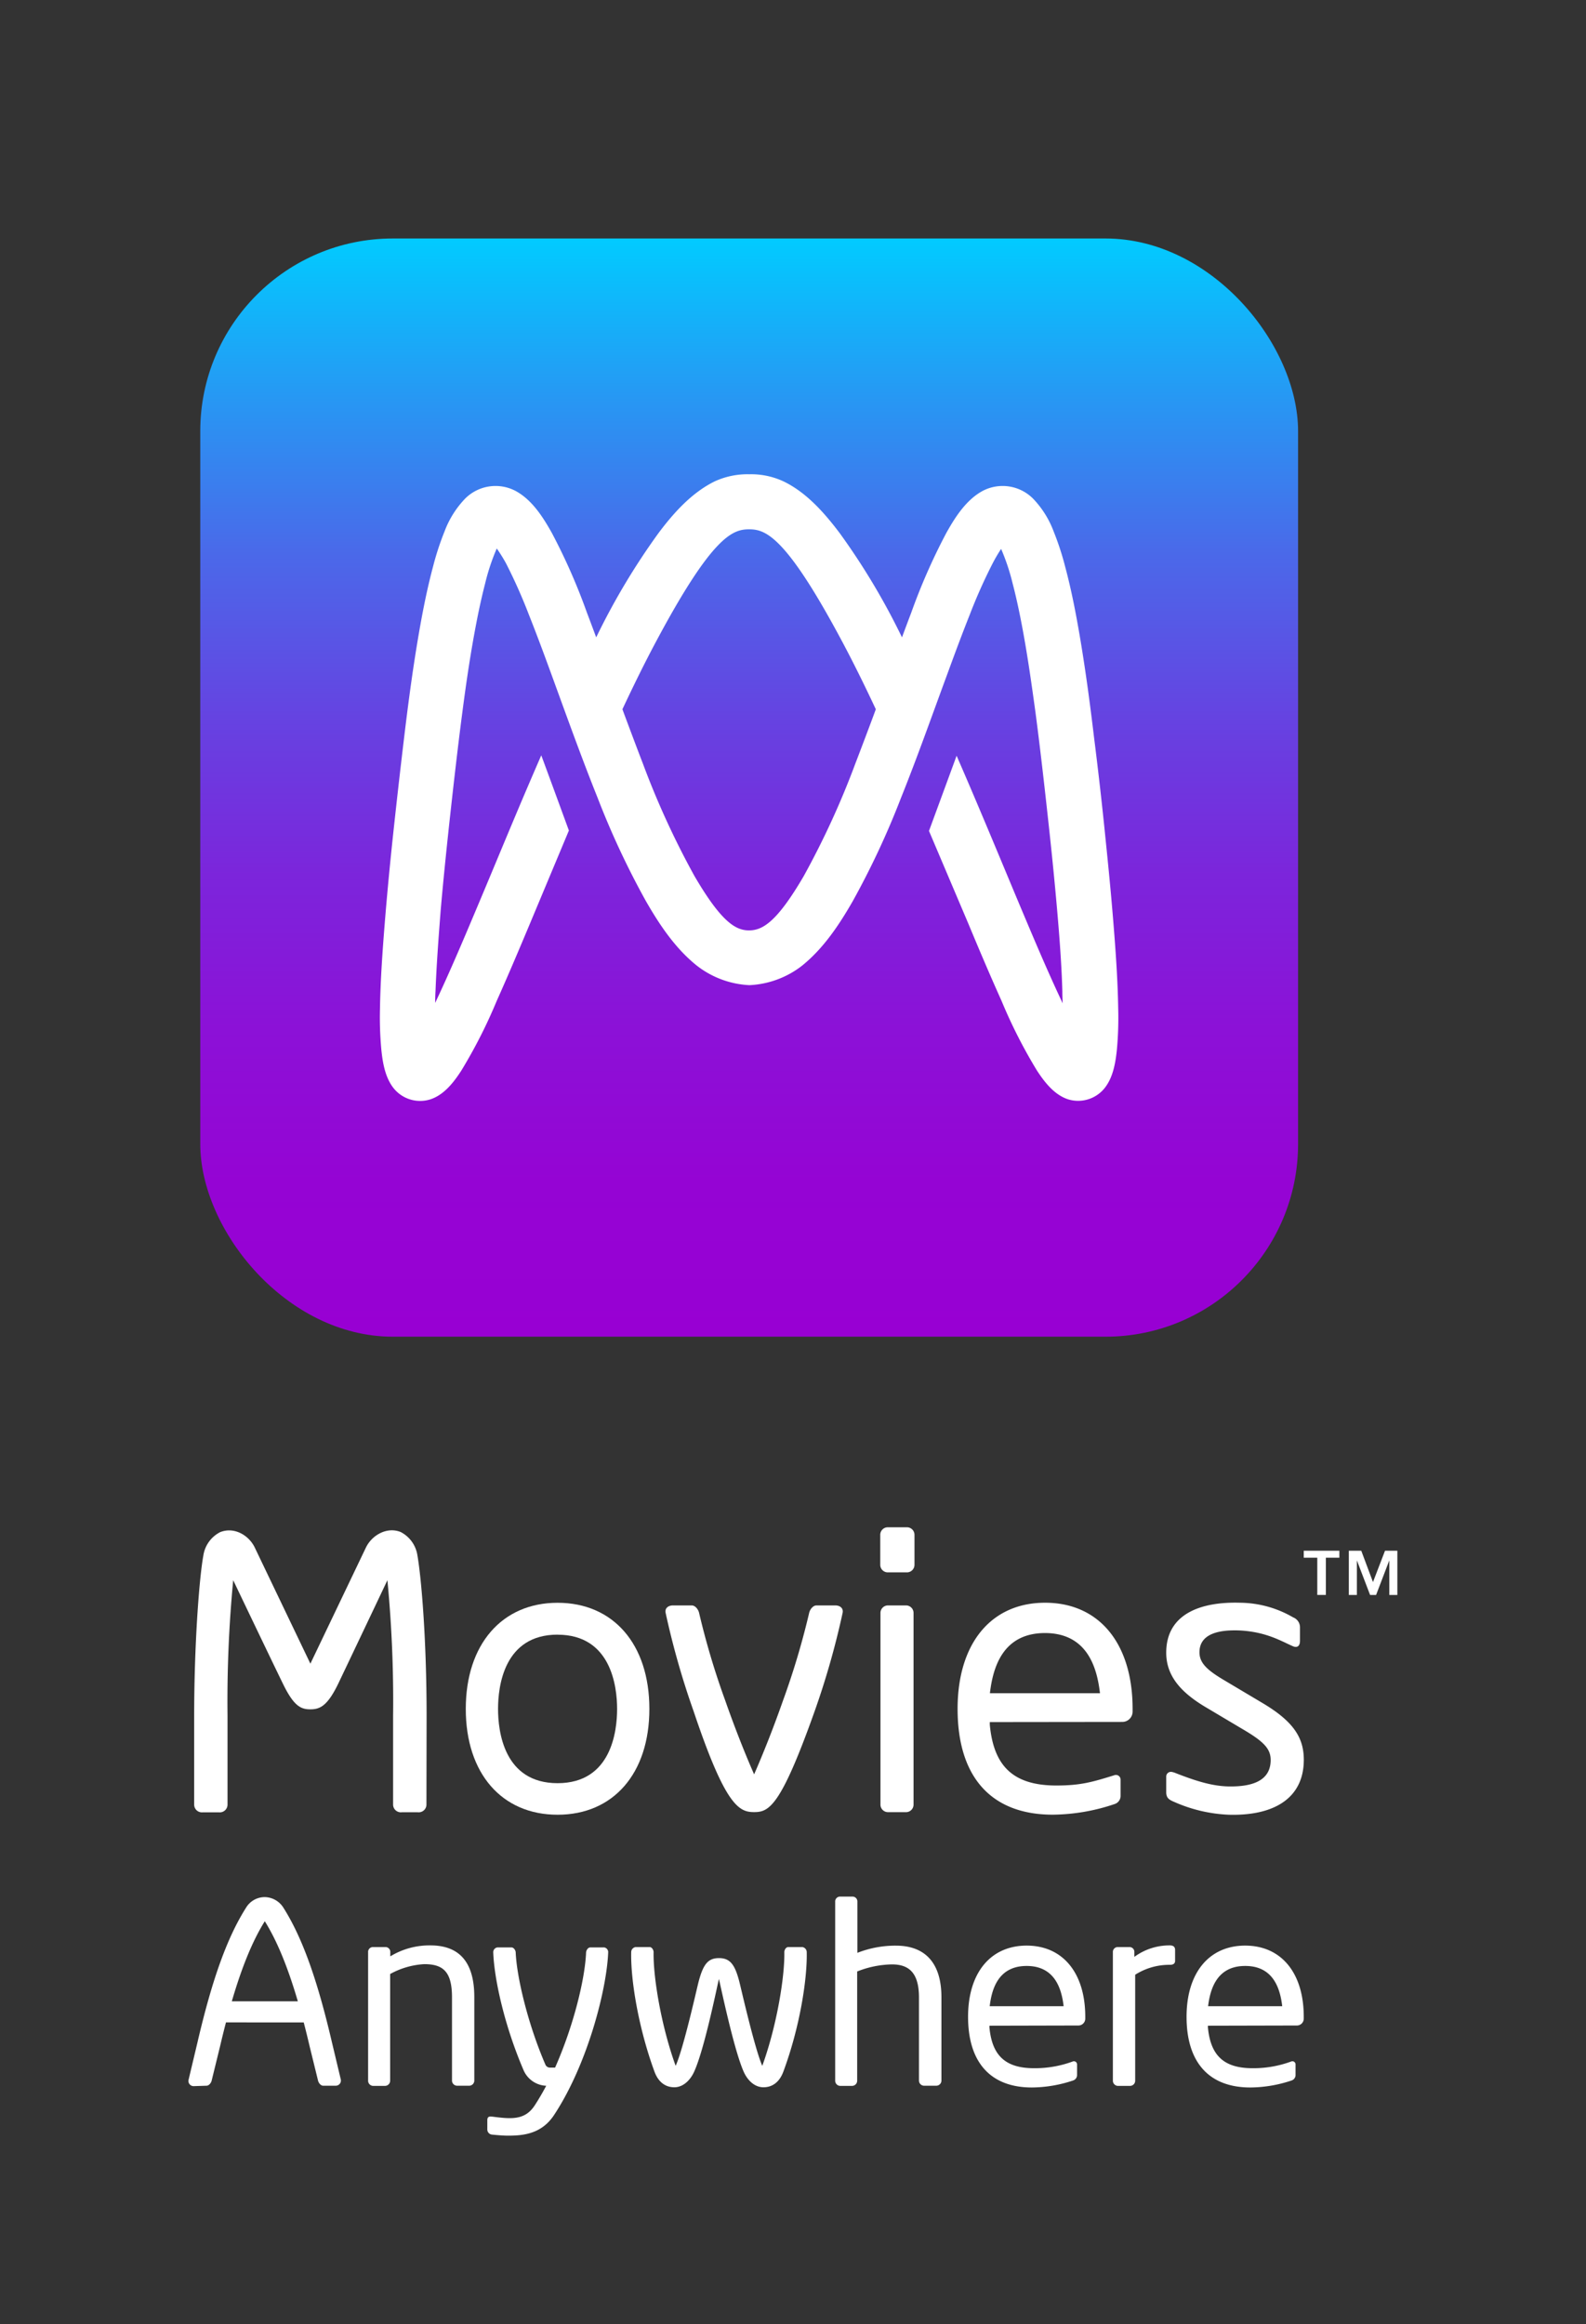
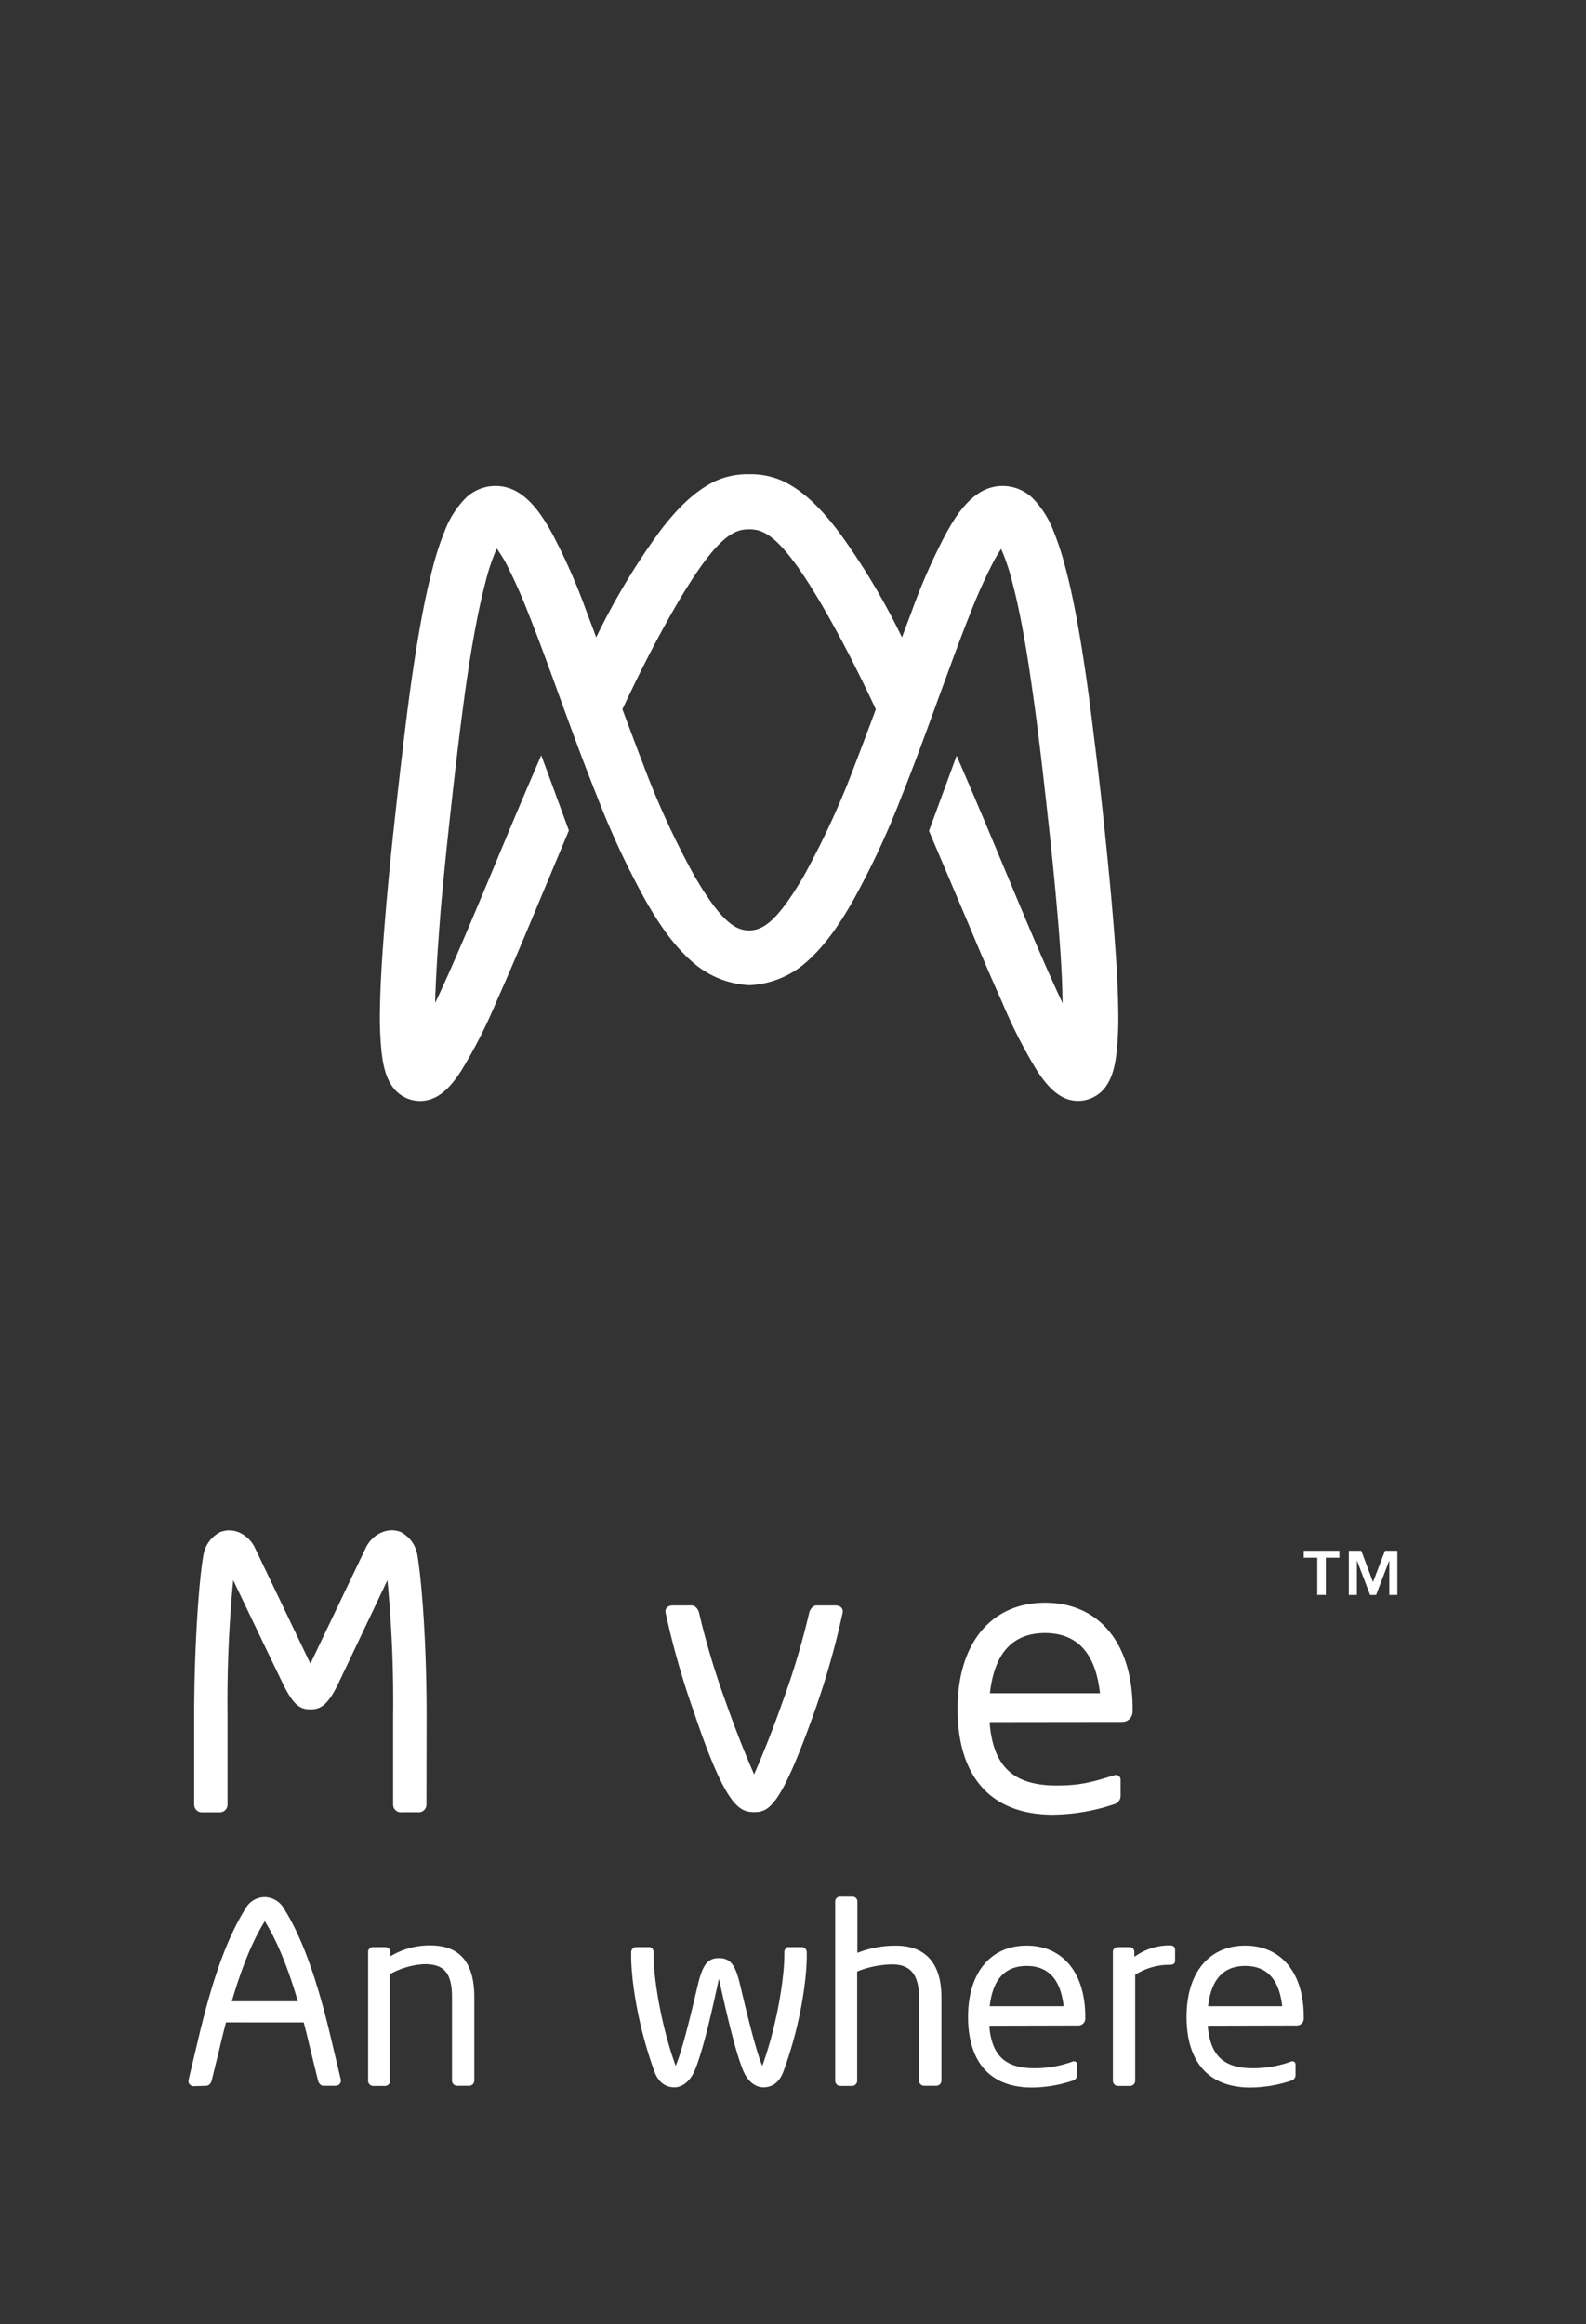
<svg xmlns="http://www.w3.org/2000/svg" id="Layer_1" data-name="Layer 1" viewBox="0 0 307.2 450.03">
  <rect x="0" y="0" width="307.2" height="450.03" fill="#333333" stroke="none" />
  <defs>
    <style>.cls-1{fill:url(#Tile_Gradient);}.cls-2{fill:#fff;}.cls-3{fill:none;}</style>
    <linearGradient id="Tile_Gradient" x1="145.1" y1="46.18" x2="145.1" y2="258.81" gradientUnits="userSpaceOnUse">
      <stop offset="0" stop-color="#0cf" />
      <stop offset="0" stop-color="#01cbff" />
      <stop offset="0.15" stop-color="#2896f3" />
      <stop offset="0.29" stop-color="#4b68e9" />
      <stop offset="0.44" stop-color="#6642e1" />
      <stop offset="0.58" stop-color="#7c25db" />
      <stop offset="0.72" stop-color="#8c11d7" />
      <stop offset="0.86" stop-color="#9504d4" />
      <stop offset="1" stop-color="#9800d3" />
    </linearGradient>
  </defs>
  <title>DIS_MA_TileLogo_V_2L_clr_r_RGB</title>
-   <rect class="cls-1" x="38.79" y="46.18" width="212.64" height="212.64" rx="37.3" ry="37.3" />
  <path class="cls-2" d="M73.86,203.21c.26,2.54.72,5.35,2.33,7.43a6.58,6.58,0,0,0,7.18,2.22c2.66-.88,4.54-3.32,6-5.59a98.26,98.26,0,0,0,6.82-13.42c2.2-4.91,4.3-9.87,6.38-14.83l7.62-18.21s-4.32-11.81-5.35-14.56q-2.47,5.67-4.87,11.37c-2.7,6.41-5.35,12.84-8.06,19.24-2.45,5.81-4.92,11.63-7.62,17.33q0-1.18.07-2.36c.2-5.21.6-10.42,1-15.61.5-5.74,1.09-11.48,1.71-17.21.77-7,1.57-14.1,2.49-21.13.78-6,1.66-11.93,2.82-17.84.47-2.4,1-4.78,1.61-7.15a41.1,41.1,0,0,1,2.23-6.69A31.36,31.36,0,0,1,98,109.05a102.86,102.86,0,0,1,4.43,9.94c1.52,3.82,2.95,7.68,4.36,11.54,2.92,8,5.78,16,8.95,23.91a159.31,159.31,0,0,0,9.35,20c2.62,4.57,5.68,9.16,9.83,12.49a17.93,17.93,0,0,0,10.19,3.82h.09A17.93,17.93,0,0,0,155.33,187c4.15-3.33,7.21-7.92,9.83-12.49a159.29,159.29,0,0,0,9.35-20c3.17-7.89,6-15.92,8.95-23.91,1.41-3.86,2.84-7.72,4.36-11.54a102.86,102.86,0,0,1,4.43-9.94,31.36,31.36,0,0,1,1.66-2.84,41.11,41.11,0,0,1,2.23,6.69c.62,2.36,1.14,4.75,1.61,7.15,1.16,5.91,2,11.87,2.82,17.84.92,7,1.72,14.08,2.49,21.13.63,5.73,1.21,11.47,1.71,17.21.45,5.2.85,10.4,1,15.61q0,1.18.07,2.36c-2.7-5.7-5.17-11.52-7.62-17.33-2.7-6.41-5.35-12.84-8.06-19.24q-2.4-5.7-4.87-11.37c-1,2.75-5.35,14.56-5.35,14.56L187.63,179c2.08,5,4.17,9.92,6.38,14.83a98.26,98.26,0,0,0,6.82,13.42c1.47,2.26,3.35,4.7,6,5.59a6.58,6.58,0,0,0,7.18-2.22c1.61-2.07,2.07-4.89,2.33-7.43a67.51,67.51,0,0,0,.25-7.91c-.09-5.5-.48-11-.92-16.48s-.95-10.71-1.5-16.05q-1-10-2.25-19.89c-.77-6.44-1.62-12.87-2.7-19.26-.79-4.67-1.68-9.33-2.91-13.9a54.21,54.21,0,0,0-2.24-6.84,18.54,18.54,0,0,0-3.93-6.27,8.32,8.32,0,0,0-9.78-1.55c-3.2,1.72-5.34,5.07-7.06,8.15a117,117,0,0,0-6.79,15.42q-.91,2.39-1.8,4.8a133.48,133.48,0,0,0-12.09-20.22c-2.95-3.9-6.43-7.86-10.9-10a14.86,14.86,0,0,0-6.58-1.36,15.23,15.23,0,0,0-6.67,1.36c-4.47,2.18-8,6.13-10.9,10a133.47,133.47,0,0,0-12.09,20.22q-.89-2.4-1.8-4.8a117,117,0,0,0-6.79-15.42c-1.72-3.08-3.86-6.44-7.06-8.15a8.32,8.32,0,0,0-9.78,1.55,18.54,18.54,0,0,0-3.93,6.27,54.2,54.2,0,0,0-2.24,6.84c-1.22,4.57-2.12,9.23-2.91,13.9-1.08,6.39-1.93,12.82-2.7,19.26q-1.19,9.94-2.25,19.89c-.56,5.35-1.07,10.7-1.5,16.05s-.83,11-.92,16.48A67.52,67.52,0,0,0,73.86,203.21Zm46.7-65.88c2.15-4.59,4.32-9,6.49-13.06,10.95-20.54,14.89-21.78,18.05-21.78s7.1,1.24,18.05,21.78c2.17,4.07,4.34,8.47,6.49,13.06-.72,2-3.45,9.2-3.92,10.4a161.31,161.31,0,0,1-10.05,21.92c-5.15,8.81-7.93,10.49-10.57,10.5s-5.42-1.7-10.57-10.5a161.3,161.3,0,0,1-10.05-21.92C124,146.53,121.28,139.3,120.56,137.33Z" />
-   <path class="cls-2" d="M175.67,304.45H172A1.46,1.46,0,0,1,170.5,303v-5.82a1.46,1.46,0,0,1,1.46-1.46h3.71a1.46,1.46,0,0,1,1.46,1.46V303A1.46,1.46,0,0,1,175.67,304.45Zm-.15,46.43H172a1.46,1.46,0,0,1-1.46-1.46V312.31a1.46,1.46,0,0,1,1.46-1.46h3.49a1.46,1.46,0,0,1,1.46,1.46v37.12A1.46,1.46,0,0,1,175.52,350.88Z" />
-   <path class="cls-2" d="M238,351.38a29,29,0,0,1-10.58-2.49c-1-.42-1.53-.77-1.53-1.88v-3a.91.91,0,0,1,1.07-.92,3.89,3.89,0,0,1,.53.14c3.74,1.47,7.11,2.61,10.5,2.67,4.73.08,8.13-1.18,8.13-5.11,0-2.18-1.31-3.57-5.46-6l-7.35-4.37c-4.44-2.69-7.42-5.82-7.42-10.41,0-7.57,6.76-9.89,14.25-9.68a20.8,20.8,0,0,1,10.34,2.84,2.06,2.06,0,0,1,1.32,1.9v2.64c0,1-.53,1.45-1.47,1-2.11-.92-5-2.7-10-3-4-.2-8,.51-8,4.22,0,2.18,1.67,3.57,5,5.53l7.21,4.29c6,3.57,8,6.7,8,11C252.53,348.26,246.66,351.62,238,351.38Z" />
  <path class="cls-2" d="M82.63,332.23c0-14.67-1-26.6-1.78-31.08a6.1,6.1,0,0,0-3.24-4.51c-2.68-1.08-5.58.62-6.73,3L60.12,322.13,49.36,299.67c-1.15-2.41-4-4.1-6.73-3a6.1,6.1,0,0,0-3.24,4.51c-.82,4.48-1.78,17.4-1.78,31.08v17.2a1.5,1.5,0,0,0,1.68,1.45h3.1a1.5,1.5,0,0,0,1.68-1.45v-17.2a246.39,246.39,0,0,1,1.1-26.29s6.91,14.46,9.61,20c2.12,4.37,3.48,5,5.32,5s3.3-.59,5.43-5c2.67-5.59,9.51-20,9.51-20a244.42,244.42,0,0,1,1.1,26.29v17.19a1.5,1.5,0,0,0,1.68,1.45h3.1a1.5,1.5,0,0,0,1.68-1.45Z" />
  <path class="cls-2" d="M158.16,310.85c-.69,0-1.28.78-1.43,1.45a149.63,149.63,0,0,1-5.05,16.93c-1.89,5.39-3.85,10.3-5.61,14.33-1.76-4-3.72-8.94-5.61-14.33a149.64,149.64,0,0,1-5.05-16.93c-.15-.67-.74-1.45-1.43-1.45h-3.62c-.93,0-1.63.55-1.43,1.45a156.2,156.2,0,0,0,5.43,19.07c6.17,18.4,8.82,19.5,11.71,19.5s5.15-1.06,11.71-19.5a156.19,156.19,0,0,0,5.43-19.07c.19-.91-.5-1.45-1.43-1.45Z" />
-   <path class="cls-2" d="M108,351.38c-10.8,0-17.78-8-17.78-20.49s7-20.55,17.78-20.55,17.78,8,17.78,20.55S118.76,351.38,108,351.38Zm0-34.87c-10.41,0-11.53,10.05-11.53,14.38s1.12,14.38,11.53,14.38,11.53-10.05,11.53-14.38S118.37,316.52,108,316.52Z" />
  <path class="cls-2" d="M217.38,333.41a2,2,0,0,0,2-2v-.53c0-12.67-6.49-20.55-16.95-20.55s-16.95,7.87-16.95,20.55c0,13.25,6.55,20.49,18.45,20.49a38.3,38.3,0,0,0,12-2.07,1.65,1.65,0,0,0,1.12-1.57v-3.16a.9.9,0,0,0-1.18-.85c-4.3,1.34-6.58,2-11.26,2-8.51,0-12.15-3.9-12.89-11.76v-.52Zm-15-17.21c8.29,0,10.12,6.82,10.68,11.65H191.74C192.31,323,194.14,316.2,202.43,316.2Z" />
  <path class="cls-2" d="M90.9,403.85H88.55a1,1,0,0,1-1-1V386.76c0-4.94-1.66-6.45-5.38-6.45a15.47,15.47,0,0,0-6.6,1.91v20.66a1,1,0,0,1-1,1H72.23a1,1,0,0,1-.93-1V378a.94.94,0,0,1,.93-1h2.44a.94.94,0,0,1,.93,1v.8a14.57,14.57,0,0,1,7.77-2.12c5.86,0,8.5,3.54,8.5,10v16.12A1,1,0,0,1,90.9,403.85Z" />
  <path class="cls-2" d="M181.36,403.85H179a1,1,0,0,1-1-1V386.76c0-4.89-2.05-6.4-5.23-6.4a19,19,0,0,0-6.74,1.37v21.15a1,1,0,0,1-1,1H162.7a1,1,0,0,1-.93-1V368.23a.94.94,0,0,1,.93-1h2.44a.94.94,0,0,1,.93,1v9.89a20.15,20.15,0,0,1,7.48-1.39c5.18,0,8.8,2.85,8.8,10v16.12A1,1,0,0,1,181.36,403.85Z" />
  <path class="cls-2" d="M226.62,380.44a12.3,12.3,0,0,0-6.74,1.92v20.52a1,1,0,0,1-1,1h-2.39a1,1,0,0,1-.93-1V378a.94.94,0,0,1,.93-1h2.3a.94.94,0,0,1,.93,1v.9a11.47,11.47,0,0,1,6.89-2.22q1,0,1,.88v2C227.65,380.15,227.31,380.44,226.62,380.44Z" />
  <path class="cls-2" d="M40,403.85c.47,0,.88-.52,1-1l1.62-6.61q.57-2.44,1.15-4.65H58.83q.58,2.22,1.15,4.66l1.62,6.6c.11.46.52,1,1,1H65a1,1,0,0,0,1-1.25l-1.75-7.34c-2.83-12.09-5.72-20.13-9.35-25.87a4.35,4.35,0,0,0-3.54-2.06,4.21,4.21,0,0,0-3.67,2c-3.66,5.75-6.57,13.82-9.41,26l-1.75,7.35a1,1,0,0,0,1,1.25ZM51.29,372c2.34,3.75,4.43,8.79,6.4,15.51H44.9C46.87,380.77,48.95,375.74,51.29,372Z" />
  <path class="cls-2" d="M208.88,392.19a1.33,1.33,0,0,0,1.33-1.33v-.36c0-8.49-4.35-13.78-11.35-13.78S187.51,382,187.51,390.5c0,8.88,4.39,13.69,12.36,13.69a25.55,25.55,0,0,0,8-1.36,1.11,1.11,0,0,0,.75-1v-2.12a.61.61,0,0,0-.79-.57,21.18,21.18,0,0,1-7.54,1.32c-5.7,0-8.14-2.61-8.64-7.88v-.35ZM206,388.46H191.7c.38-3.23,1.61-7.8,7.16-7.8s6.78,4.57,7.16,7.8" />
  <path class="cls-2" d="M251.2,392.19a1.33,1.33,0,0,0,1.33-1.33v-.36c0-8.49-4.35-13.78-11.35-13.78S229.83,382,229.83,390.5c0,8.88,4.39,13.69,12.36,13.69a25.55,25.55,0,0,0,8-1.36,1.11,1.11,0,0,0,.75-1v-2.12a.61.61,0,0,0-.79-.57,21.18,21.18,0,0,1-7.54,1.32c-5.7,0-8.14-2.61-8.64-7.88v-.35Zm-10-11.53c5.55,0,6.78,4.57,7.16,7.8H234C234.4,385.23,235.63,380.66,241.18,380.66Z" />
-   <path class="cls-2" d="M117.05,377.07h-2.72c-.43,0-.79.54-.81,1-.2,5-2.37,14.08-6,22.27h-1a.94.94,0,0,1-.87-.56c-3.43-7.93-5.56-17-5.76-21.71,0-.43-.38-1-.81-1H96.35a.93.93,0,0,0-.81,1c.2,5.28,2.23,14.33,5.91,22.86a5,5,0,0,0,4.35,2.93c-.71,1.34-1.46,2.62-2.24,3.82-1.91,2.9-4.58,2.62-8.17,2.16-.35,0-1-.21-1,.7l0,1.82a1,1,0,0,0,.85.95c1.06.11,2.3.21,3.12.21,3,0,6.57-.32,9-4.06,6.46-9.82,10.15-24.24,10.44-31.4A.93.93,0,0,0,117.05,377.07Z" />
  <path class="cls-2" d="M156.26,378a1,1,0,0,0-.86-1h-2.72c-.43,0-.77.54-.76,1,.09,4.68-1.42,14.13-4.27,22-1.45-3.3-4-14.51-4.39-16.07-.88-3.55-1.84-4.79-4-4.79s-3.09,1.24-4,4.79c-.39,1.56-2.89,12.74-4.39,16.07-2.85-7.86-4.37-17.32-4.27-22,0-.43-.33-1-.76-1h-2.72a1,1,0,0,0-.86,1c-.12,5.28,1.37,14.56,4.5,23.1.73,2,2.07,3.05,3.86,3.05s3.17-1.51,3.85-3.05c2-4.41,4.45-16.61,4.78-17.92.33,1.31,2.85,13.52,4.78,17.92.72,1.64,2.07,3.05,3.85,3.05s3.13-1.06,3.86-3.05C154.89,392.61,156.37,383.32,156.26,378Z" />
  <path class="cls-2" d="M259.43,301.61h-2.62v7.21h-1.66v-7.21h-2.62v-1.35h6.9Zm6.51,4.72,2.33-6.07h2.39v8.57H269.1v-6.7h0l-2.56,6.7h-1.16l-2.56-6.7h0v6.7h-1.56v-8.57h2.41Z" />
  <rect class="cls-3" width="307.2" height="450.03" />
</svg>